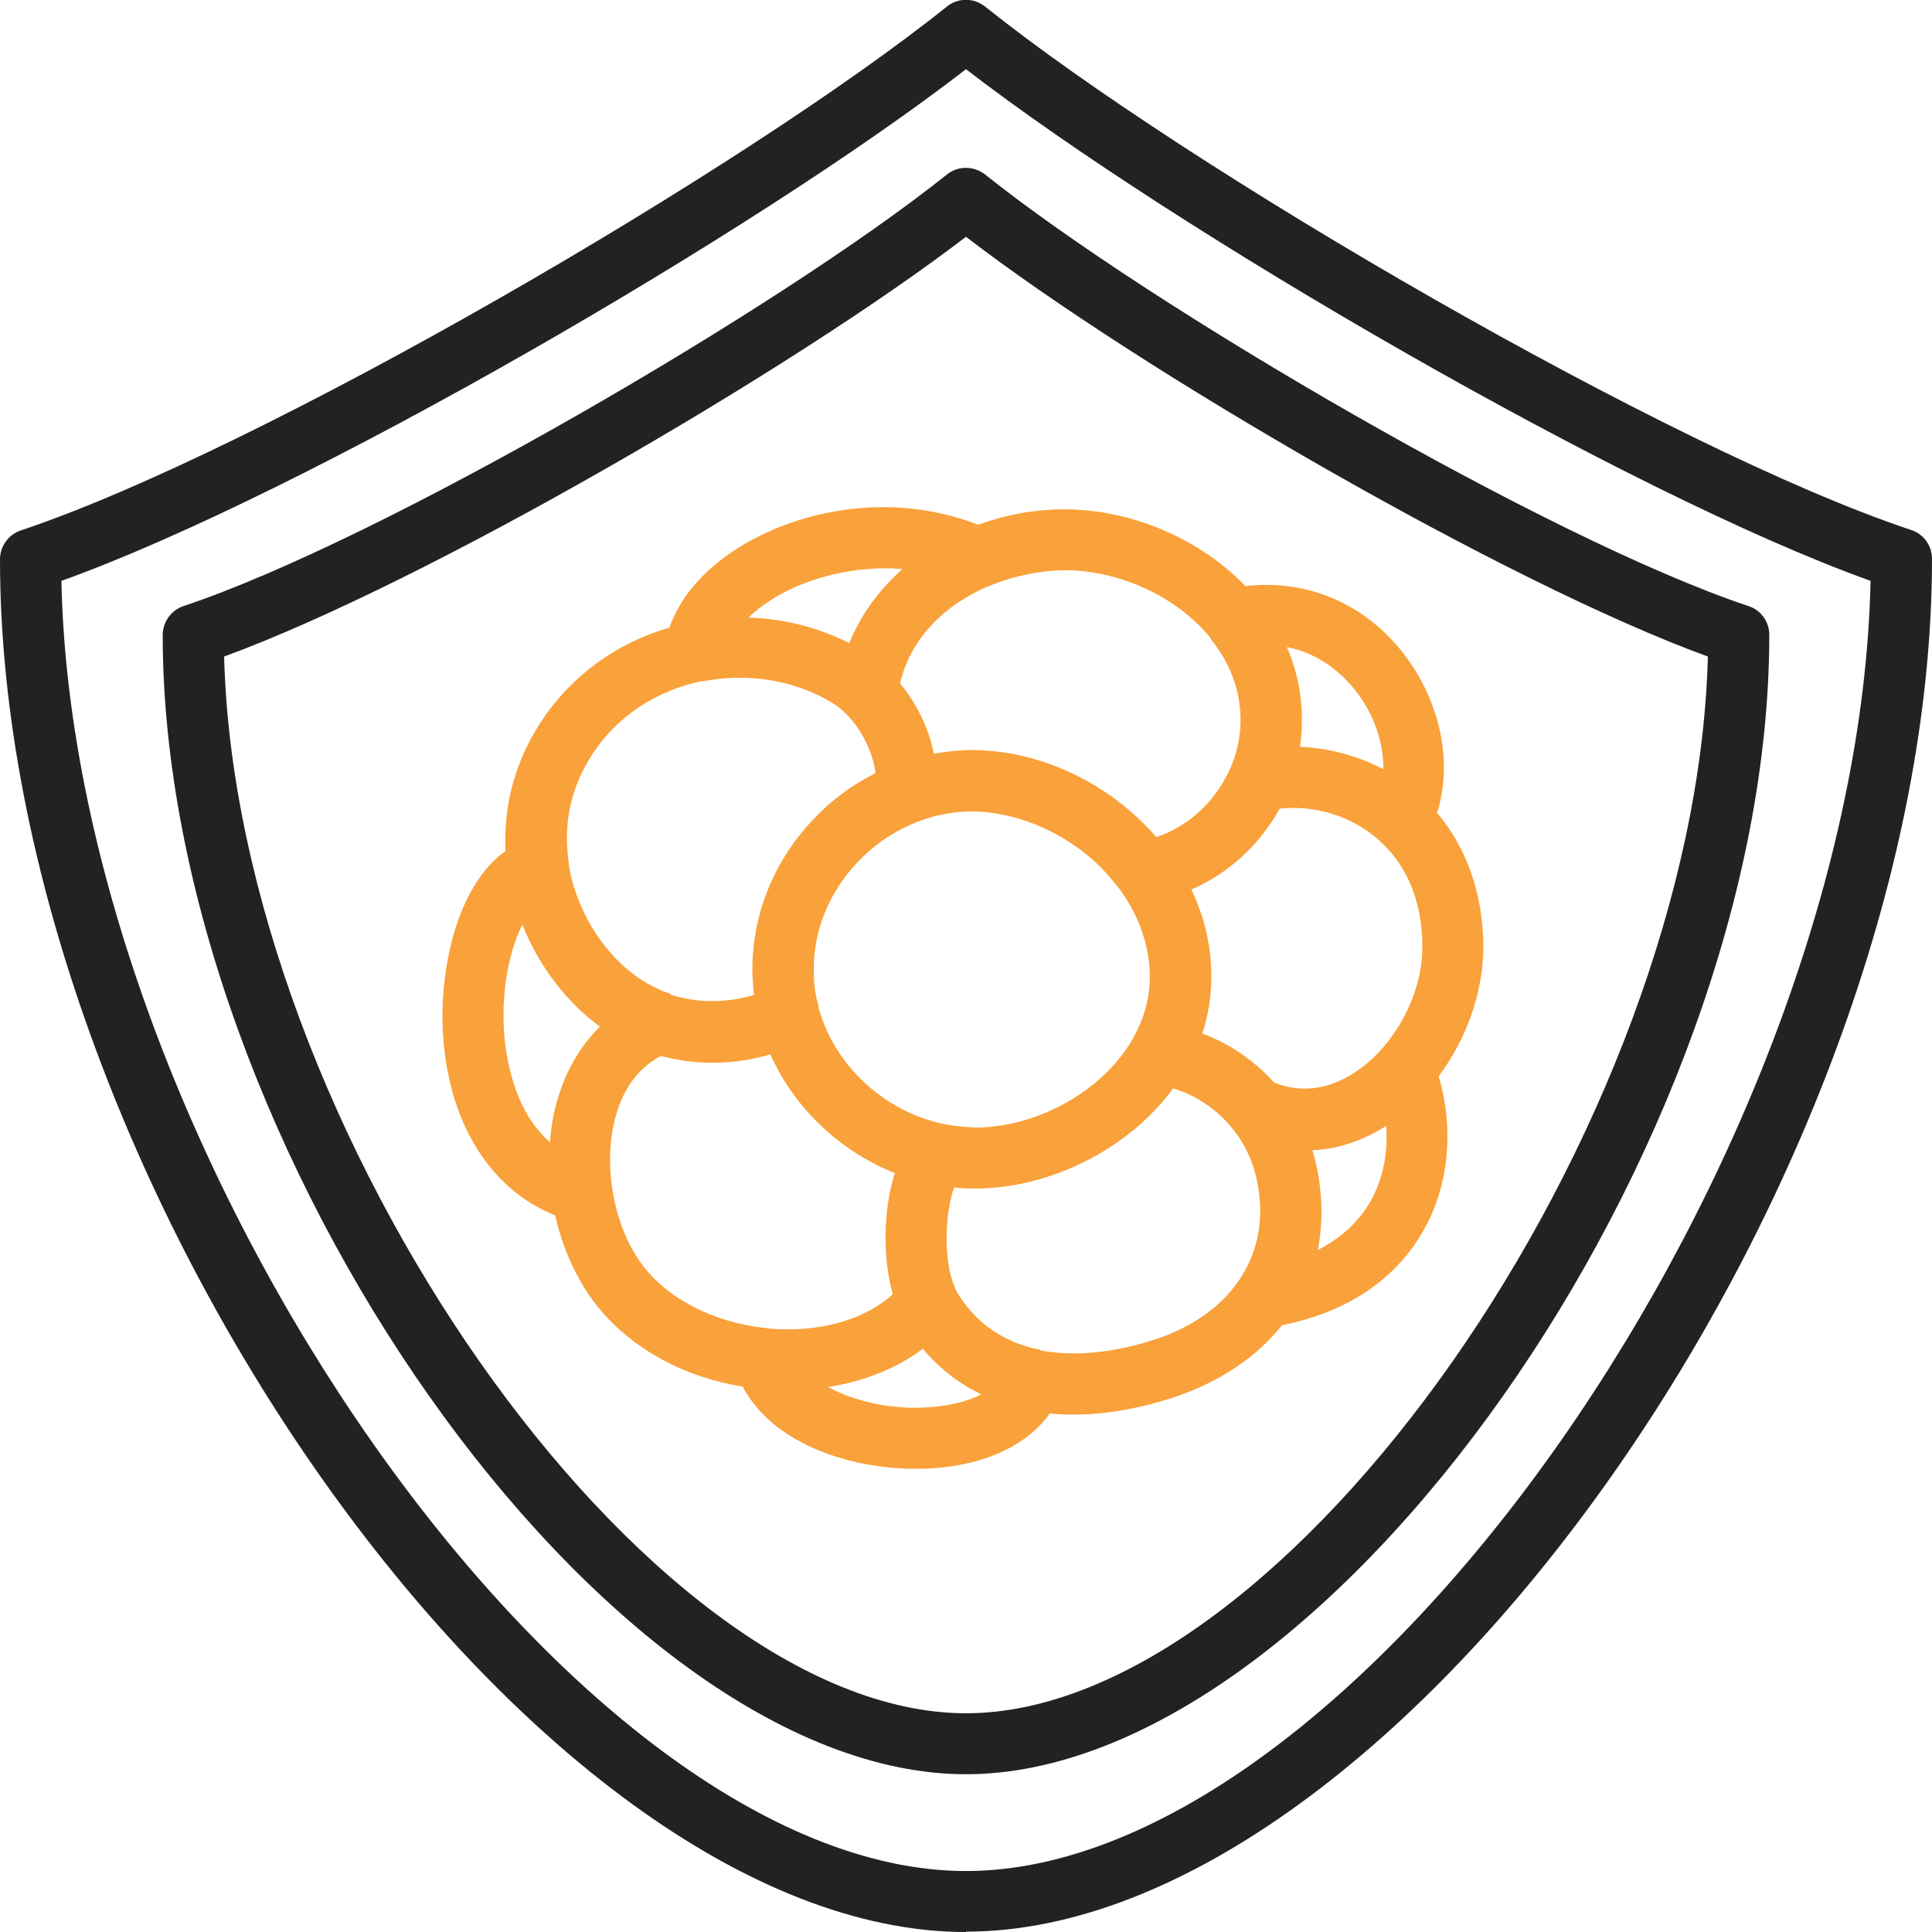
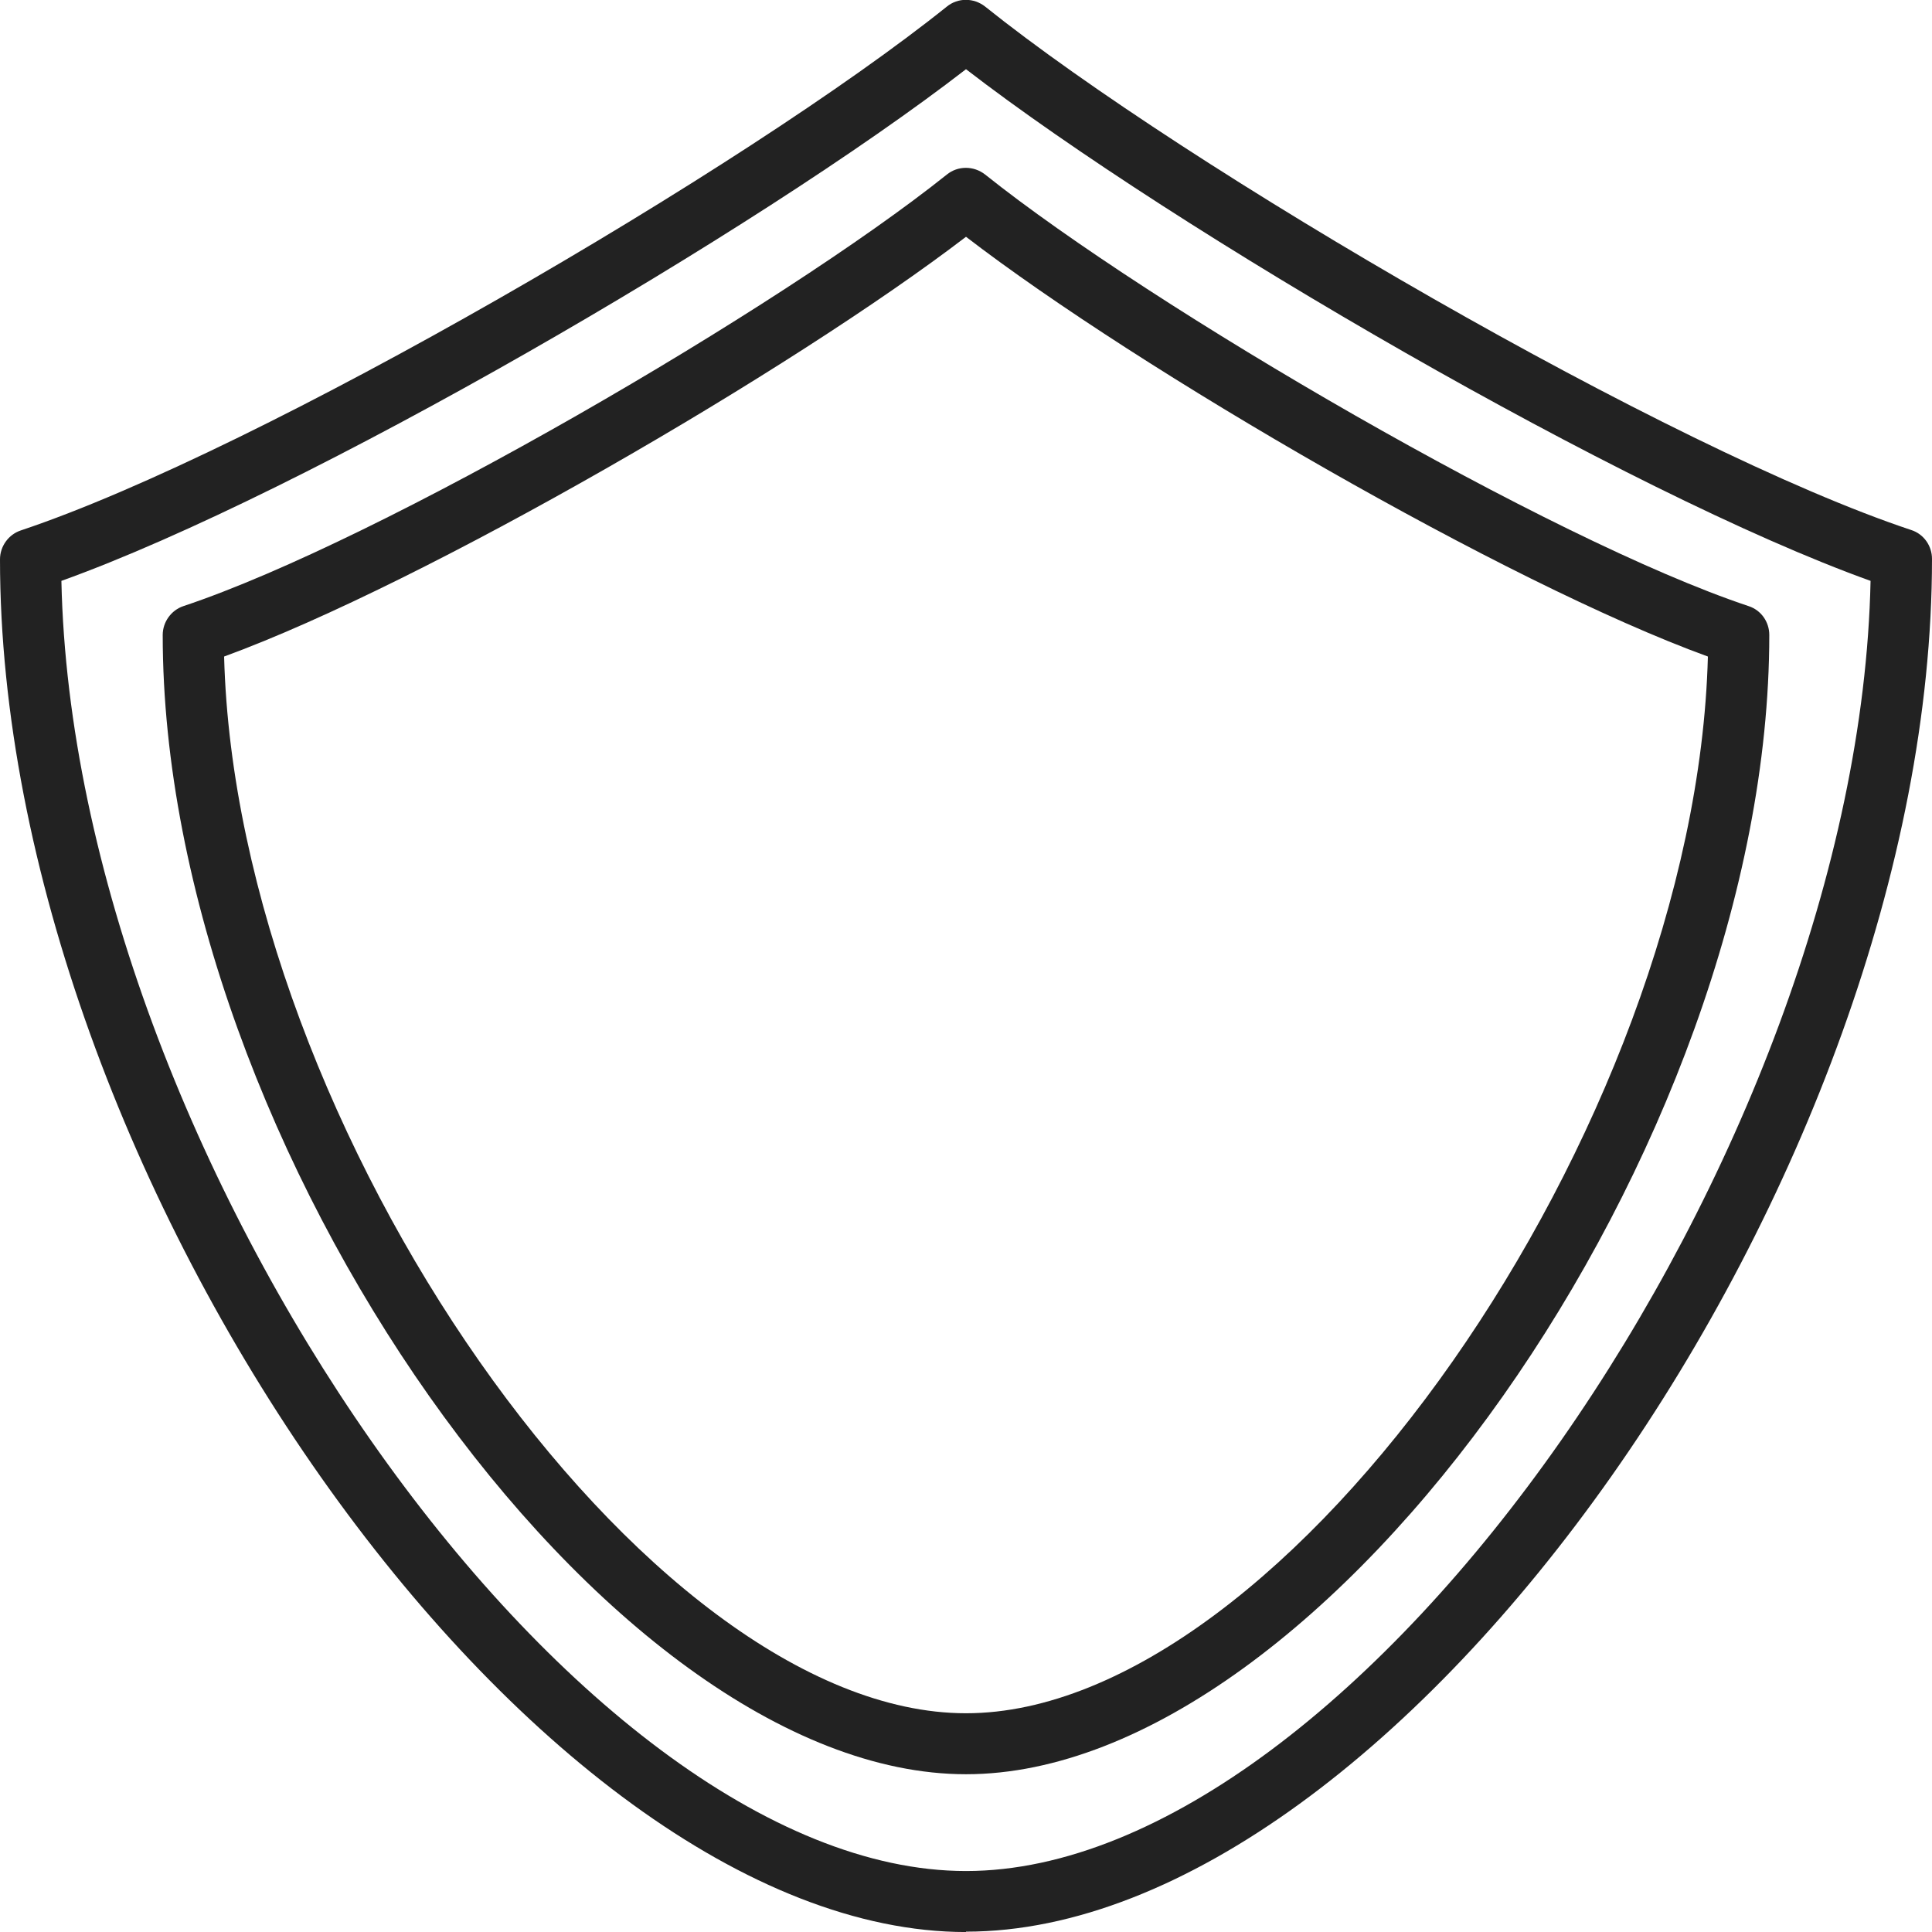
<svg xmlns="http://www.w3.org/2000/svg" width="50" height="50" viewBox="0 0 50 50" fill="none">
  <g clip-path="url(#clip0_4176_36817)">
    <path d="M25 50.001C13.79 50.001 0 30.412 0 14.475C0 14.138 0.221 13.833 0.537 13.728C6.747 11.654 19.305 4.338 24.505 0.17C24.79 -0.062 25.2 -0.062 25.495 0.17C30.695 4.338 43.253 11.654 49.463 13.717C49.789 13.822 50 14.128 50 14.464C50 30.401 36.211 49.991 25 49.991V50.001ZM1.589 15.033C1.905 29.854 14.842 48.422 25 48.422C35.158 48.422 48.095 29.854 48.41 15.033C42.105 12.77 30.4 5.959 25 1.791C19.6 5.97 7.895 12.77 1.589 15.033Z" fill="#222222" />
    <path d="M25 45.917C15.674 45.917 4.211 29.654 4.211 16.433C4.211 16.096 4.432 15.791 4.747 15.686C9.863 13.981 20.21 7.949 24.505 4.517C24.79 4.286 25.2 4.286 25.495 4.517C29.79 7.949 40.137 13.981 45.253 15.686C45.579 15.791 45.789 16.096 45.789 16.433C45.789 29.665 34.326 45.917 25 45.917ZM5.8 16.991C6.116 29.16 16.695 44.339 25 44.339C33.305 44.339 43.884 29.16 44.2 16.991C38.989 15.096 29.474 9.57 25 6.128C20.516 9.56 11.011 15.086 5.8 16.991Z" fill="#222222" />
-     <path d="M23.716 38.012H23.61C21.895 37.991 19.968 37.317 19.221 35.885C17.59 35.622 16.168 34.801 15.305 33.601C14.863 32.98 14.547 32.243 14.368 31.454C12.611 30.759 11.505 28.885 11.453 26.454C11.421 24.78 11.926 22.843 13.084 22.022C13.032 20.938 13.284 19.885 13.842 18.938C14.611 17.622 15.842 16.675 17.326 16.243C17.61 15.412 18.295 14.643 19.295 14.064C20.726 13.233 23.021 12.696 25.316 13.58C26.232 13.243 27.221 13.117 28.158 13.212C29.705 13.37 31.2 14.096 32.232 15.169C33.821 14.98 35.347 15.622 36.358 16.959C37.295 18.201 37.6 19.77 37.19 21.033C37.958 21.938 38.379 23.138 38.389 24.485C38.389 25.675 37.958 26.885 37.232 27.854C37.642 29.243 37.495 30.727 36.81 31.896C36.295 32.78 35.253 33.885 33.179 34.296C32.526 35.117 31.579 35.759 30.39 36.159C29.242 36.538 28.147 36.675 27.168 36.58C26.537 37.475 25.284 38.012 23.705 38.012H23.716ZM21.432 35.896C22.011 36.212 22.79 36.422 23.632 36.433C24.326 36.433 24.958 36.317 25.39 36.085C24.811 35.801 24.305 35.412 23.884 34.906C23.21 35.412 22.368 35.748 21.432 35.896ZM26.926 34.948C28.074 35.169 29.253 34.875 29.895 34.664C31.937 33.991 32.947 32.38 32.516 30.485C32.4 29.991 32.19 29.57 31.916 29.233C31.884 29.201 31.853 29.159 31.821 29.117C31.39 28.622 30.842 28.306 30.358 28.169C29.189 29.77 27.137 30.759 25.232 30.759H25.221C25.042 30.759 24.863 30.759 24.695 30.727C24.474 31.306 24.39 32.559 24.705 33.306C24.716 33.327 24.726 33.359 24.737 33.38C24.758 33.422 24.779 33.464 24.8 33.496C25.326 34.338 26.074 34.748 26.842 34.917C26.863 34.917 26.895 34.917 26.916 34.927L26.926 34.948ZM19.874 34.38C19.989 34.391 20.116 34.401 20.232 34.401C21.421 34.433 22.442 34.096 23.105 33.496C22.832 32.517 22.863 31.285 23.158 30.359C21.726 29.791 20.547 28.664 19.937 27.285C19.189 27.517 18.158 27.612 17.105 27.327C16.547 27.622 16.158 28.127 15.947 28.843C15.589 30.054 15.853 31.664 16.579 32.675C17.242 33.601 18.453 34.222 19.811 34.37C19.832 34.37 19.853 34.37 19.874 34.37V34.38ZM33.958 29.759C34 29.885 34.032 30.012 34.063 30.138C34.232 30.906 34.242 31.654 34.105 32.348C34.695 32.054 35.147 31.633 35.453 31.117C35.789 30.538 35.926 29.843 35.874 29.138C35.263 29.527 34.621 29.738 33.968 29.77L33.958 29.759ZM13.516 23.938C13.221 24.517 13.011 25.412 13.032 26.422C13.042 27.001 13.179 28.643 14.232 29.559C14.263 29.159 14.326 28.78 14.442 28.412C14.663 27.675 15.032 27.054 15.526 26.57C14.663 25.938 13.947 25.001 13.526 23.948L13.516 23.938ZM24.505 29.106C24.747 29.148 24.989 29.169 25.242 29.18C27.358 29.18 29.737 27.517 29.758 25.296C29.758 24.527 29.505 23.759 29.021 23.075C29 23.043 28.979 23.022 28.958 22.991C28.811 22.801 28.653 22.612 28.474 22.433C27.537 21.506 26.232 20.98 25.074 21.001C24.011 21.022 22.958 21.506 22.2 22.306C21.432 23.117 21.021 24.148 21.063 25.222C21.063 25.443 21.095 25.664 21.137 25.875C21.168 25.948 21.179 26.022 21.189 26.096C21.6 27.58 22.895 28.78 24.453 29.096C24.474 29.096 24.495 29.096 24.516 29.106H24.505ZM32.968 28.012C33.81 28.359 34.547 28.085 35.021 27.78C36.074 27.117 36.821 25.738 36.81 24.496C36.81 23.359 36.432 22.433 35.737 21.791C35.737 21.791 35.737 21.791 35.726 21.78C35.674 21.738 35.621 21.685 35.568 21.643C34.895 21.096 33.989 20.833 33.116 20.927C32.611 21.854 31.8 22.601 30.832 23.022C31.179 23.748 31.358 24.517 31.347 25.306C31.347 25.812 31.263 26.296 31.116 26.748C31.779 26.991 32.442 27.422 32.979 28.022L32.968 28.012ZM17.347 25.738C18.21 26.022 19.053 25.896 19.516 25.748C19.495 25.591 19.484 25.422 19.474 25.254C19.432 23.759 19.989 22.317 21.053 21.201C21.516 20.706 22.063 20.306 22.653 20.012C22.632 19.643 22.379 18.959 21.916 18.496C21.905 18.485 21.884 18.464 21.874 18.454C21.779 18.359 21.674 18.275 21.558 18.201C20.579 17.601 19.358 17.401 18.189 17.633C18.179 17.633 18.158 17.633 18.137 17.633C18.074 17.643 18.011 17.664 17.958 17.675C16.79 17.97 15.81 18.685 15.221 19.696C14.663 20.643 14.611 21.559 14.716 22.296C14.716 22.317 14.716 22.327 14.716 22.348C14.747 22.559 14.79 22.748 14.842 22.917C15.19 24.075 15.979 25.075 16.916 25.538C17.042 25.601 17.158 25.654 17.284 25.696C17.305 25.696 17.326 25.706 17.347 25.717V25.738ZM25.158 19.412C26.737 19.412 28.379 20.106 29.579 21.296C29.705 21.422 29.821 21.538 29.926 21.664C31.189 21.243 31.968 20.054 32.084 18.991C32.211 17.885 31.747 17.043 31.326 16.527C31.326 16.527 31.326 16.527 31.326 16.517C31.326 16.517 31.326 16.517 31.326 16.506C30.547 15.559 29.316 14.917 28.011 14.78C27.305 14.706 26.474 14.822 25.695 15.127C25.653 15.148 25.61 15.169 25.558 15.18C24.505 15.633 23.579 16.464 23.295 17.685C23.737 18.222 24.042 18.875 24.168 19.506C24.453 19.454 24.747 19.422 25.042 19.412C25.084 19.412 25.126 19.412 25.168 19.412H25.158ZM33.642 19.327C34.389 19.359 35.137 19.559 35.8 19.906C35.81 19.254 35.579 18.517 35.105 17.906C34.853 17.57 34.253 16.927 33.305 16.748C33.632 17.506 33.758 18.327 33.663 19.169C33.663 19.222 33.653 19.275 33.642 19.327ZM19.358 15.98C20.274 16.012 21.168 16.233 21.979 16.643C22.284 15.896 22.768 15.243 23.358 14.727C22.084 14.622 20.884 14.98 20.105 15.433C19.821 15.601 19.568 15.791 19.358 15.991V15.98Z" fill="#F9A13A" />
  </g>
  <defs>
    <clipPath id="clip0_4176_36817">
      <rect width="50" height="50" fill="white" />
    </clipPath>
  </defs>
</svg>